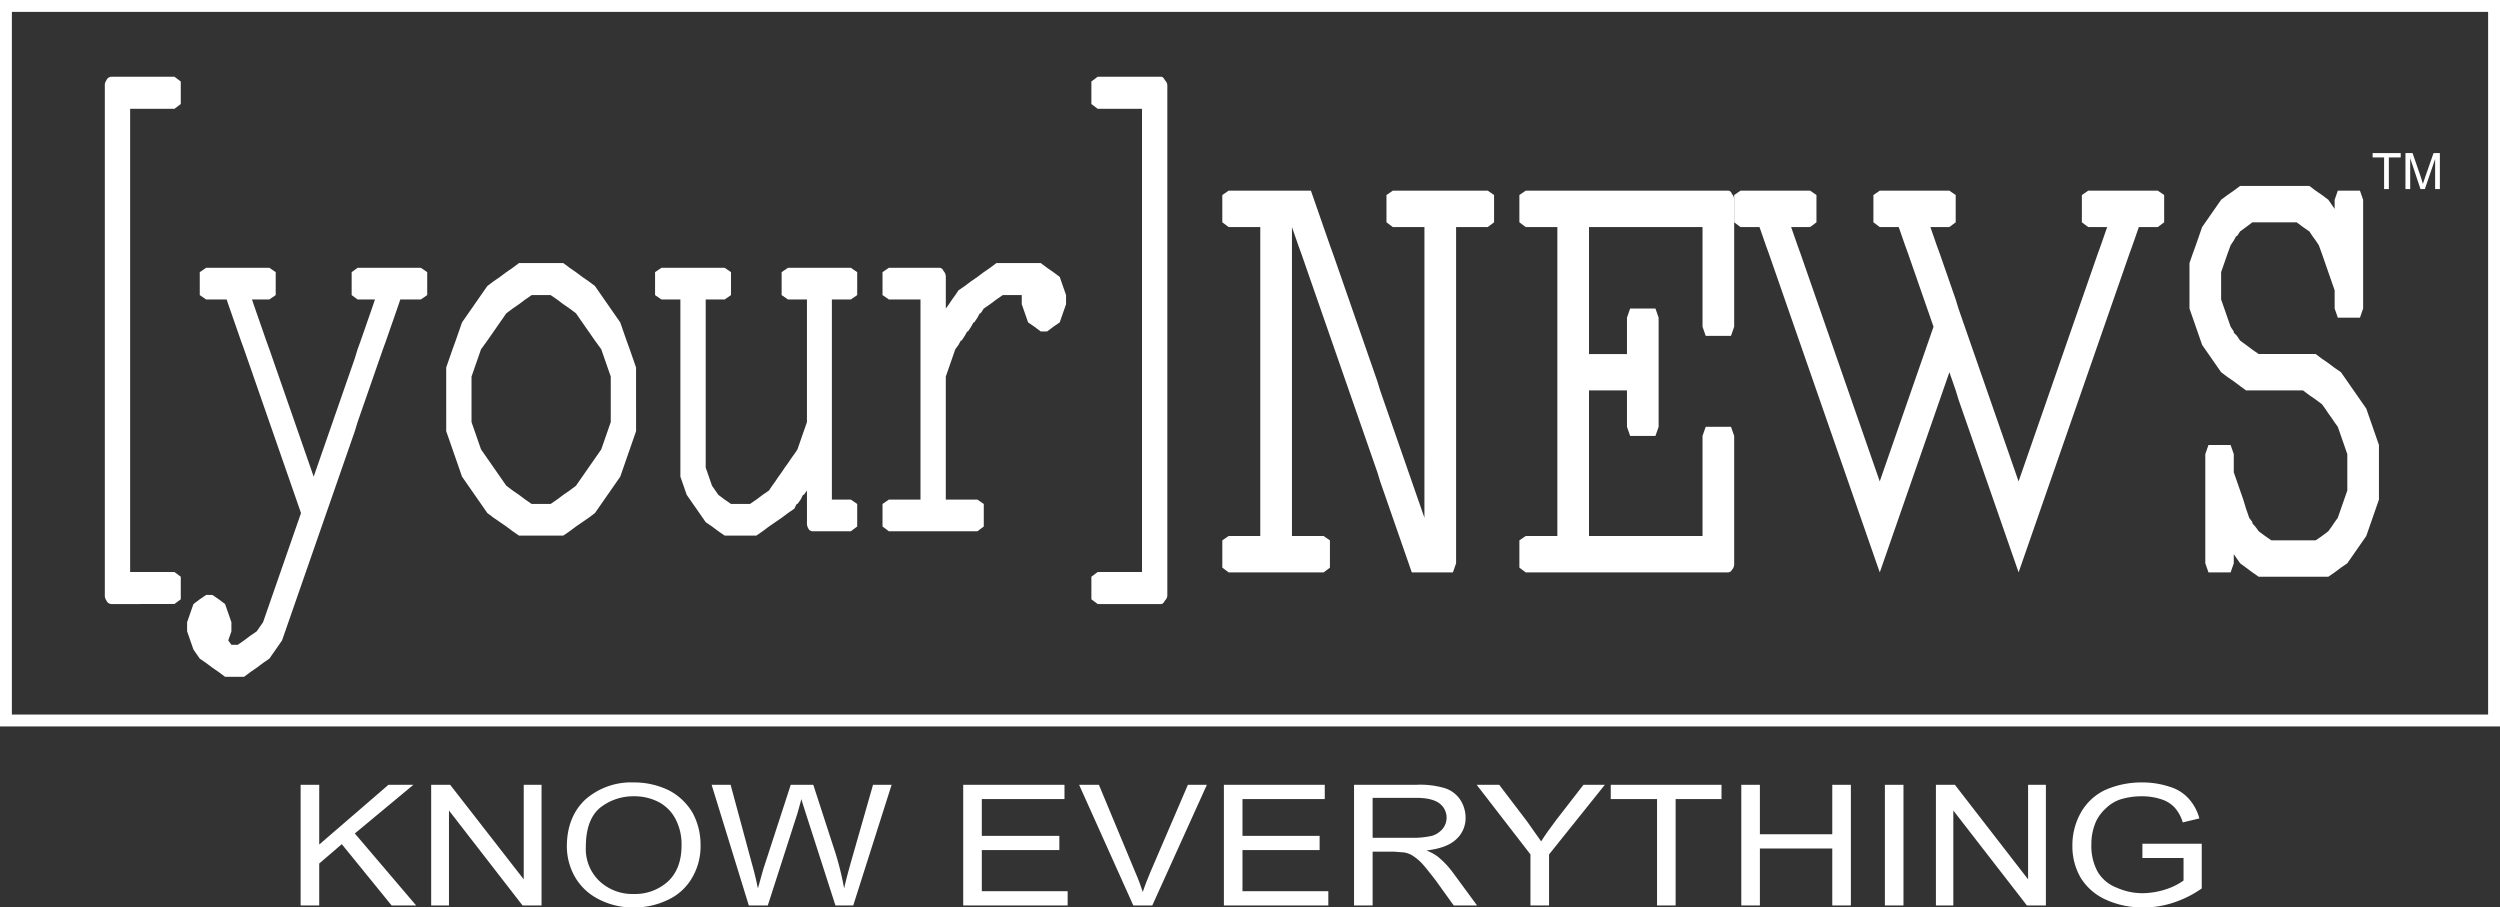
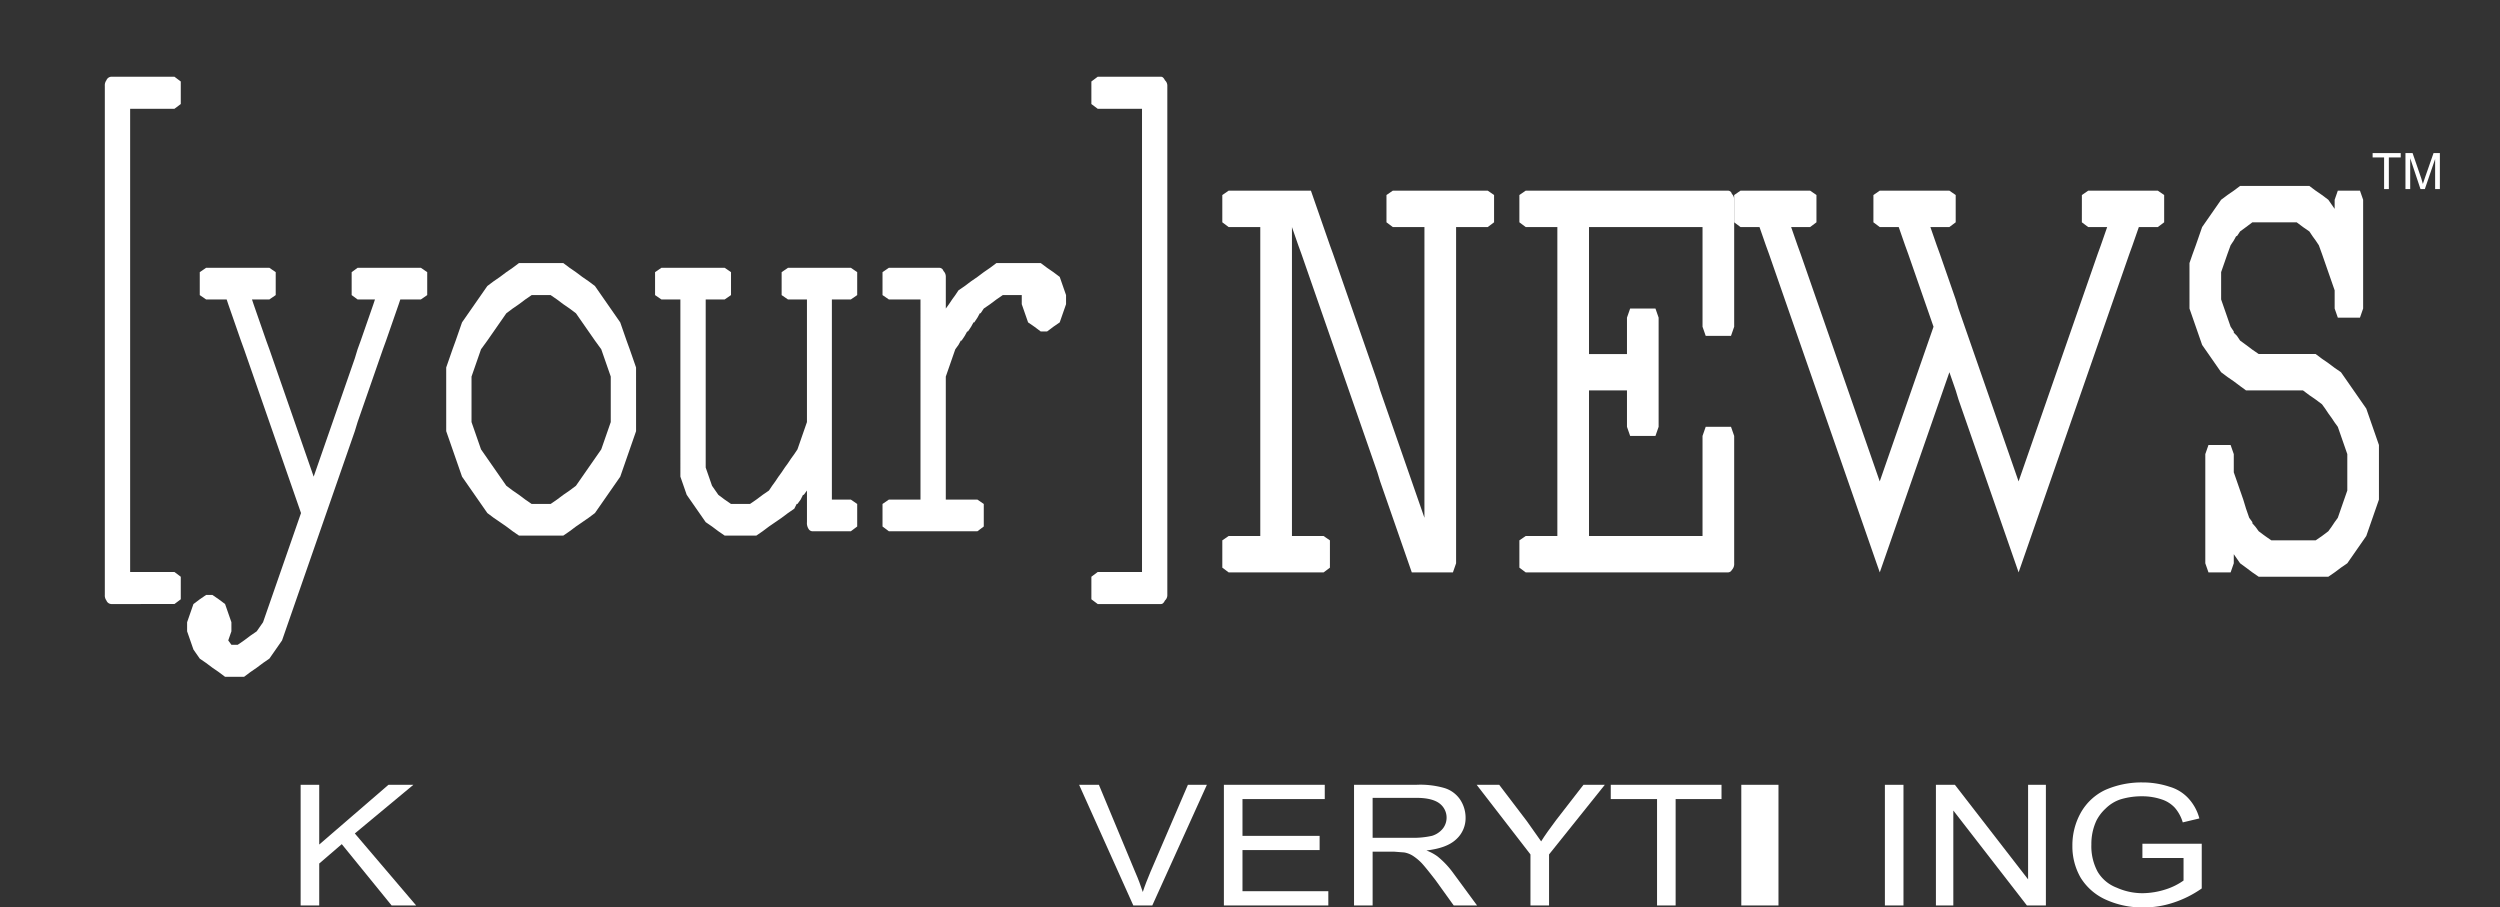
<svg xmlns="http://www.w3.org/2000/svg" width="632" height="229.4" viewBox="0 0 632 229.4">
  <rect x="0" y="0" width="632" height="229.4" fill="#333333" stroke="none" />
  <g id="Layer_2" data-name="Layer 2">
    <g id="Vector_Recreation_2c_outlines_" data-name="Vector Recreation 2c (outlines)">
-       <rect x="1.5" y="1.5" width="629" height="180.64" style="fill:none;stroke:#fff;stroke-miterlimit:10;stroke-width:3.005px" />
      <path d="M28.1,152.7a1.4,1.4,0,0,1-1.2-.9,2.1,2.1,0,0,1-.4-1.4V21.7a2.1,2.1,0,0,1,.4-1.4,1.4,1.4,0,0,1,1.2-.9h16l1.6,1.2v5.7l-1.6,1.2H32.9V144.6H44.1l1.6,1.2v5.7l-1.6,1.2Z" style="fill:#fff" />
      <path d="M56.9,171.1l-1.6-1.2-1.6-1.1-1.6-1.2-1.6-1.1-1.6-2.3-.8-2.3-.8-2.3v-2.3l.8-2.3.8-2.3,1.6-1.2,1.6-1.1h1.6l1.6,1.1,1.6,1.2.8,2.3.8,2.3v2.3l-.8,2.3.8,1.1h1.6l1.6-1.1,1.6-1.2,1.6-1.1,1.6-2.3.8-2.3.8-2.3.8-2.3.8-2.3.8-2.3.8-2.3.8-2.3.8-2.3.8-2.3.8-2.3.8-2.3.8-2.3-.8-2.3-.8-2.3-.8-2.3-.8-2.3-.8-2.3-.8-2.3-.8-2.3-.8-2.3-.8-2.3-.8-2.3-.8-2.3-.8-2.3-.8-2.3-.8-2.3-.8-2.3-.8-2.3-.8-2.3-.8-2.3-.8-2.2-.8-2.3-.8-2.3-.8-2.3-.8-2.3-.4-1.2H52.1l-1.6-1.1V68.8l1.6-1.1h16l1.6,1.1v5.8l-1.6,1.1H63.7l.4,1.2.8,2.3.8,2.3.8,2.3.8,2.3.8,2.2.8,2.3.8,2.3.8,2.3.8,2.3.8,2.3.8,2.3.8,2.3.8,2.3.8,2.3.8,2.3.8,2.3.8,2.3.8,2.3.8,2.3.8-2.3.8-2.3.8-2.3.8-2.3.8-2.3.8-2.3.8-2.3.8-2.3.8-2.3.8-2.3.8-2.3.8-2.3.8-2.3.7-2.3.8-2.2.8-2.3.8-2.3.8-2.3.8-2.3.4-1.2H90.4l-1.5-1.1V68.8l1.5-1.1h16l1.6,1.1v5.8l-1.6,1.1h-5.2l-.4,1.2-.8,2.3-.8,2.3-.8,2.3-.8,2.3-.8,2.2L96,90.6l-.8,2.3-.8,2.3-.8,2.3-.8,2.3-.8,2.3-.8,2.3-.8,2.3-.7,2.3-.8,2.3-.8,2.3-.8,2.3-.8,2.3-.8,2.3-.8,2.3-.8,2.3-.8,2.3-.8,2.3-.8,2.3-.8,2.3-.8,2.3-.8,2.3-.8,2.3-.8,2.3-.8,2.3-.8,2.3-.8,2.3-.8,2.3-.8,2.3-.8,2.3-.8,2.3-.8,2.3-1.6,2.3-1.6,2.3-1.6,1.1-1.6,1.2-1.6,1.1-1.6,1.2Z" style="fill:#fff" />
      <path d="M131.2,135.4l-1.6-1.1-1.6-1.2-1.6-1.1-1.6-1.1-1.6-1.2-1.6-2.3-1.6-2.3-1.6-2.3-1.6-2.3-.8-2.3-.8-2.3-.8-2.3-.8-2.3-.8-2.3V92.9l.8-2.3.8-2.3.8-2.2.8-2.3.8-2.3,1.6-2.3,1.6-2.3,1.6-2.3,1.6-2.3,1.6-1.2,1.6-1.1,1.6-1.2,1.6-1.1,1.6-1.2h11.2l1.6,1.2,1.6,1.1,1.6,1.2,1.6,1.1,1.6,1.2,1.6,2.3,1.6,2.3,1.6,2.3,1.6,2.3.8,2.3.8,2.3.8,2.2.8,2.3.8,2.3V109l-.8,2.3-.8,2.3-.8,2.3-.8,2.3-.8,2.3-1.6,2.3-1.6,2.3-1.6,2.3-1.6,2.3-1.6,1.2-1.6,1.1-1.6,1.1-1.6,1.2-1.6,1.1Zm8-8,1.6-1.1,1.6-1.2L144,124l1.6-1.2,1.6-2.3,1.6-2.3,1.6-2.3,1.6-2.3.8-2.3.8-2.3.8-2.3V95.2l-.8-2.3-.8-2.3-.8-2.3-1.6-2.2-1.6-2.3-1.6-2.3-1.6-2.3L144,78l-1.6-1.1-1.6-1.2-1.6-1.1h-4.8l-1.6,1.1-1.6,1.2L129.6,78,128,79.2l-1.6,2.3-1.6,2.3-1.6,2.3-1.6,2.2-.8,2.3-.8,2.3-.8,2.3v11.5l.8,2.3.8,2.3.8,2.3,1.6,2.3,1.6,2.3,1.6,2.3,1.6,2.3,1.6,1.2,1.6,1.1,1.6,1.2,1.6,1.1Z" style="fill:#fff" />
      <path d="M183.2,135.4l-1.6-1.1-1.6-1.2-1.6-1.1-1.6-2.3-1.6-2.3-1.6-2.3-.8-2.3-.8-2.3V75.7h-4.8l-1.6-1.1V68.8l1.6-1.1h16l1.6,1.1v5.8l-1.6,1.1h-4.8v42.5l.8,2.3.8,2.3,1.6,2.3,1.6,1.2,1.6,1.1h4.8l1.6-1.1,1.6-1.2,1.6-1.1.8-1.2.8-1.1.8-1.2.8-1.1.8-1.2.8-1.1.8-1.2.8-1.1.8-1.2.8-2.3.8-2.3.8-2.3v-31h-4.8l-1.6-1.1V68.8l1.6-1.1h15.9l1.6,1.1v5.8l-1.6,1.1h-4.8v50.6h4.8l1.6,1.1v5.7l-1.6,1.2h-9.5a1.2,1.2,0,0,1-1.2-.6,2.7,2.7,0,0,1-.4-1.7v-8l-.8,1.1H203l-.6,1.2-.8,1.1h-.2l-.6,1.2-1.6,1.1-1.6,1.2L196,132l-1.6,1.1-1.6,1.2-1.6,1.1Z" style="fill:#fff" />
      <path d="M224.7,134.3l-1.6-1.2v-5.7l1.6-1.1h8V75.7h-8l-1.6-1.1V68.8l1.6-1.1h12.8a1.1,1.1,0,0,1,1,.8,2,2,0,0,1,.6,1.5v8l.8-1.1.8-1.2.8-1.1.8-1.2,1.6-1.1,1.6-1.2,1.6-1.1,1.6-1.2,1.6-1.1,1.6-1.2h11.2l1.6,1.2,1.6,1.1,1.6,1.2.8,2.3.8,2.3v2.3l-.8,2.3-.8,2.3-1.6,1.1-1.6,1.2h-1.6l-1.6-1.2-1.6-1.1-.8-2.3-.8-2.3V74.6h-4.8l-1.6,1.1-1.6,1.2L248.7,78l-.8,1.2h-.2l-.6,1.1-.8,1.2h-.2l-.6,1.1-.8,1.2h-.2l-.6,1.1-.8,1.2h-.2l-.6,1.1-.8,1.1-.8,2.3-.8,2.3-.8,2.3v31.1h8l1.6,1.1v5.7l-1.6,1.2Z" style="fill:#fff" />
      <path d="M277.5,152.7l-1.6-1.2v-5.7l1.6-1.2h11.2V27.5H277.5l-1.6-1.2V20.6l1.6-1.2h16c.4,0,.7.3,1,.9a1.8,1.8,0,0,1,.6,1.4V150.4a1.8,1.8,0,0,1-.6,1.4c-.3.6-.6.9-1,.9Z" style="fill:#fff" />
      <path d="M310.6,144.7l-1.6-1.2v-6.9l1.6-1.1h8V57.4h-8L309,56.2V49.3l1.6-1.1h20.8l.8,2.3.8,2.3.8,2.3.8,2.3.8,2.3.8,2.3.8,2.2.8,2.3.8,2.3.8,2.3.8,2.3.8,2.3.8,2.3.8,2.3.8,2.3.8,2.3.8,2.3.8,2.3.8,2.3.8,2.3.8,2.3.7,2.3.8,2.3.8,2.3.8,2.3.8,2.3.8,2.3.8,2.3.8,2.3.8,2.3.8,2.3.8,2.3.8,2.3.8,2.3.8,2.3.8,2.3V57.4h-8l-1.6-1.2V49.3l1.6-1.1h24l1.6,1.1v6.9l-1.6,1.2h-8v85l-.8,2.3H356.9l-.8-2.3-.8-2.3-.8-2.3-.8-2.3-.8-2.3-.8-2.3-.8-2.3-.8-2.3-.8-2.3-.8-2.3-.7-2.3-.8-2.3-.8-2.3-.8-2.3-.8-2.3-.8-2.3-.8-2.3-.8-2.3-.8-2.3-.8-2.3-.8-2.3-.8-2.3-.8-2.3-.8-2.3-.8-2.3-.8-2.3-.8-2.3-.8-2.3-.8-2.3-.8-2.3-.8-2.3-.8-2.3-.8-2.3-.8-2.3-.8-2.3-.8-2.2-.8-2.3-.8-2.3v78.1h8l1.6,1.1v6.9l-1.6,1.2Z" style="fill:#fff" />
      <path d="M385.7,144.7l-1.6-1.2v-6.9l1.6-1.1h8V57.4h-8l-1.6-1.2V49.3l1.6-1.1h51.1a1,1,0,0,1,1,.8,2,2,0,0,1,.6,1.5V82.6l-.8,2.3h-6.4l-.8-2.3V57.4H401.7V89.5h9.6V80.3l.8-2.3h6.4l.8,2.3v27.6l-.8,2.3h-6.4l-.8-2.3V98.7h-9.6v36.8h28.7V110.2l.8-2.3h6.4l.8,2.3v32.2a2.2,2.2,0,0,1-.6,1.7,1.1,1.1,0,0,1-1,.6Z" style="fill:#fff" />
      <path d="M474.4,142.4l-.8-2.3-.8-2.3-.8-2.3-.8-2.3-.8-2.3-.8-2.3-.8-2.3L468,124l-.8-2.3-.8-2.3-.8-2.3-.8-2.3-.8-2.3-.8-2.3-.8-2.3-.8-2.3-.8-2.3L460,101l-.8-2.3-.8-2.3-.8-2.3-.8-2.3-.8-2.3-.8-2.3-.8-2.3-.8-2.3-.8-2.3L452,78l-.8-2.3-.8-2.3-.8-2.3-.8-2.3-.8-2.3-.8-2.3-.8-2.2-.8-2.3-.8-2.3H440l-1.6-1.2V49.3l1.6-1.1h17.6l1.6,1.1v6.9l-1.6,1.2h-4.8l.8,2.3.8,2.3.8,2.2.8,2.3.8,2.3.8,2.3.8,2.3.8,2.3L460,78l.8,2.3.8,2.3.8,2.3.8,2.3.8,2.3.8,2.3.8,2.3.8,2.3.8,2.3.8,2.3.8,2.3.8,2.3.8,2.3.8,2.3.8,2.3.8,2.3.8,2.3.8,2.3.8,2.3.8-2.3.8-2.3.8-2.3.8-2.3.8-2.3.8-2.3.8-2.3.8-2.3.8-2.3.8-2.3.8-2.3.8-2.3.8-2.3.8-2.3.8-2.3.8-2.3.8-2.3-.8-2.3-.8-2.3-.8-2.3-.8-2.3-.8-2.3-.8-2.3-.8-2.3-.8-2.3-.8-2.2-.8-2.3-.8-2.3h-4.8l-1.6-1.2V49.3l1.6-1.1h17.6l1.6,1.1v6.9l-1.6,1.2H488l.8,2.3.8,2.3.8,2.2.8,2.3.8,2.3.8,2.3.8,2.3.8,2.3.7,2.3.8,2.3.8,2.3.8,2.3.8,2.3.8,2.3.8,2.3.8,2.3.8,2.3.8,2.3.8,2.3.8,2.3.8,2.3.8,2.3.8,2.3.8,2.3.8,2.3.8,2.3.8,2.3.8,2.3.8-2.3.8-2.3.8-2.3.8-2.3.8-2.3.8-2.3.8-2.3.8-2.3.8-2.3.8-2.3.8-2.3.8-2.3.8-2.3.8-2.3.8-2.3.8-2.3.8-2.3.8-2.3.8-2.3.8-2.3.8-2.3.8-2.3.8-2.3.8-2.3.8-2.3.8-2.2.8-2.3.8-2.3h-4.8l-1.6-1.2V49.3l1.6-1.1h17.6l1.6,1.1v6.9l-1.6,1.2h-4.8l-.8,2.3-.8,2.3-.8,2.2-.8,2.3-.8,2.3-.8,2.3-.8,2.3-.8,2.3-.8,2.3-.8,2.3-.8,2.3-.8,2.3-.8,2.3-.8,2.3-.8,2.3-.8,2.3-.8,2.3-.8,2.3-.8,2.3-.8,2.3-.8,2.3-.8,2.3-.8,2.3-.8,2.3-.8,2.3-.8,2.3-.8,2.3-.8,2.3-.8,2.3-.8,2.3-.8,2.3-.8,2.3-.8,2.3-.8,2.3-.8,2.3-.8,2.3-.8,2.3-.8,2.3-.8-2.3-.8-2.3-.8-2.3-.8-2.3-.8-2.3-.8-2.3-.8-2.3-.8-2.3-.8-2.3-.8-2.3-.8-2.3-.8-2.3-.8-2.3-.8-2.3-.8-2.3-.8-2.3-.8-2.3-.8-2.3-.8-2.3-.7-2.3-.8-2.3-.8-2.3-.8,2.3-.8,2.3-.8,2.3-.8,2.3-.8,2.3-.8,2.3-.8,2.3-.8,2.3-.8,2.3-.8,2.3-.8,2.3-.8,2.3-.8,2.3-.8,2.3-.8,2.3-.8,2.3-.8,2.3-.8,2.3-.8,2.3-.8,2.3-.8,2.3-.8,2.3Z" style="fill:#fff" />
      <path d="M571,145.8l-1.6-1.1-1.6-1.2-1.5-1.1-1.6-2.3v2.3l-.8,2.3h-5.6l-.8-2.3V114.8l.8-2.3h5.6l.8,2.3v4.6l.8,2.3.8,2.3.8,2.3.7,2.3.8,2.3.8,1.1v.3l.8.9.8,1.1,1.6,1.2,1.6,1.1h11.2l1.6-1.1,1.6-1.2.8-1.1.8-1.2.8-1.1.8-2.3.8-2.3.8-2.3v-9.2l-.8-2.3-.8-2.3-.8-2.3-.8-1.1-.8-1.2-.8-1.1-.8-1.2-.8-1.1-1.6-1.2-1.6-1.1-1.6-1.2H567.8l-1.5-1.1-1.6-1.2-1.6-1.1-1.6-1.2-1.6-2.3-1.6-2.3-1.6-2.3-.8-2.3-.8-2.3-.8-2.3-.8-2.3V66.5l.8-2.3.8-2.2.8-2.3.8-2.3,1.6-2.3,1.6-2.3,1.6-2.3,1.6-1.2,1.6-1.1,1.6-1.2h17.5l1.6,1.2,1.6,1.1,1.6,1.2,1.6,2.3V50.5l.8-2.3h5.6l.8,2.3V78l-.8,2.3H591l-.8-2.3V73.4l-.8-2.3-.8-2.3-.8-2.3-.8-2.3-.8-2.2-.8-1.2-.8-1.1-.8-1.2-1.6-1.1-1.6-1.2H569.4l-1.6,1.2-1.5,1.1-.8,1.2h-.2l-.6,1.1-.8,1.2-.8,2.2-.8,2.3-.8,2.3v6.9l.8,2.3.8,2.3.8,2.3.8,1.2v.3l.8.8.8,1.2,1.5,1.1,1.6,1.2,1.6,1.1h14.4l1.6,1.2,1.6,1.1,1.6,1.2,1.6,1.1,1.6,2.3,1.6,2.3,1.6,2.3,1.6,2.3.8,2.3.8,2.3.8,2.3.8,2.3v13.8l-.8,2.3-.8,2.3-.8,2.3-.8,2.3-1.6,2.3-1.6,2.3-1.6,2.3-1.6,1.1-1.6,1.2-1.6,1.1Z" style="fill:#fff" />
      <path d="M76,228.9V198.4h4.7v15.1l17.5-15.1h6.3L89.7,210.7l15.5,18.2H99L86.4,213.4l-5.7,4.9v10.6Z" style="fill:#fff" />
-       <path d="M109,228.9V198.4h4.8l18.6,23.9V198.4h4.5v30.5h-4.8l-18.6-24v24Z" style="fill:#fff" />
-       <path d="M143.3,214c0-5,1.6-9,4.7-11.9a17.5,17.5,0,0,1,12.2-4.3,20.1,20.1,0,0,1,8.9,2,15,15,0,0,1,6,5.7,16.9,16.9,0,0,1,2,8.2,15.6,15.6,0,0,1-2.2,8.3,13.6,13.6,0,0,1-6.1,5.5,19.3,19.3,0,0,1-8.6,1.9,18.6,18.6,0,0,1-8.9-2.1,14.4,14.4,0,0,1-6-5.7A15.7,15.7,0,0,1,143.3,214Zm4.8.1a11.2,11.2,0,0,0,3.5,8.7,12.2,12.2,0,0,0,8.6,3.2,12.4,12.4,0,0,0,8.7-3.2c2.3-2.2,3.4-5.2,3.4-9.2a13.8,13.8,0,0,0-1.5-6.5,10.2,10.2,0,0,0-4.2-4.3,13.3,13.3,0,0,0-6.3-1.5,13.5,13.5,0,0,0-8.6,2.9Q148.1,207.2,148.1,214.1Z" style="fill:#fff" />
-       <path d="M189.3,228.9l-9.4-30.5h4.8l5.4,20c.6,2.1,1.1,4.2,1.5,6.2.9-3.2,1.4-5.1,1.6-5.6l6.7-20.6h5.7l5,15.4a75.1,75.1,0,0,1,2.8,10.8c.4-1.9,1-4.1,1.7-6.6l5.6-19.6h4.7l-9.7,30.5h-4.5l-7.5-23.3c-.6-1.9-1-3.1-1.1-3.6l-1,3.6-7.5,23.3Z" style="fill:#fff" />
-       <path d="M243.5,228.9V198.4h25.6V202H248.2v9.3h19.6v3.6H248.2v10.4h21.7v3.6Z" style="fill:#fff" />
      <path d="M286.5,228.9l-13.7-30.5h5l9.2,22.1c.8,1.8,1.4,3.5,1.9,5,.5-1.6,1.2-3.3,1.9-5l9.5-22.1h4.8l-13.8,30.5Z" style="fill:#fff" />
      <path d="M309.4,228.9V198.4h25.5V202H314.1v9.3h19.5v3.6H314.1v10.4h21.7v3.6Z" style="fill:#fff" />
      <path d="M342.3,228.9V198.4H358a21.9,21.9,0,0,1,7.1.8,7.4,7.4,0,0,1,4,2.9,8.3,8.3,0,0,1,1.4,4.6,7.2,7.2,0,0,1-2.4,5.5c-1.6,1.5-4.1,2.4-7.5,2.8a11.7,11.7,0,0,1,2.8,1.5,21.9,21.9,0,0,1,3.9,4.1l6.1,8.3h-5.9l-4.6-6.4c-1.4-1.8-2.5-3.2-3.4-4.2a12.6,12.6,0,0,0-2.4-2,6,6,0,0,0-2.1-.8l-2.6-.2H347v13.6Zm4.7-17.1h10a21.4,21.4,0,0,0,5-.5,5.6,5.6,0,0,0,2.8-1.9,4.5,4.5,0,0,0-.9-6.3c-1.2-.9-3.1-1.4-5.8-1.4H347Z" style="fill:#fff" />
      <path d="M386.9,228.9V216l-13.6-17.6H379l7,9.2,3.6,5.1c1-1.6,2.3-3.4,3.8-5.4l6.9-8.9h5.4L391.6,216v12.9Z" style="fill:#fff" />
      <path d="M418.9,228.9V202H407.2v-3.6h28V202H423.6v26.9Z" style="fill:#fff" />
-       <path d="M440.2,228.9V198.4h4.7v12.5h18.3V198.4h4.7v30.5h-4.7V214.5H444.9v14.4Z" style="fill:#fff" />
+       <path d="M440.2,228.9V198.4h4.7v12.5V198.4h4.7v30.5h-4.7V214.5H444.9v14.4Z" style="fill:#fff" />
      <path d="M476.5,228.9V198.4h4.7v30.5Z" style="fill:#fff" />
      <path d="M489.4,228.9V198.4h4.8l18.5,23.9V198.4h4.5v30.5h-4.8l-18.6-24v24Z" style="fill:#fff" />
      <path d="M541.6,216.9v-3.6h15v11.3a27,27,0,0,1-7.2,3.6,23.6,23.6,0,0,1-7.5,1.2,22.3,22.3,0,0,1-9.4-1.9,14.4,14.4,0,0,1-6.5-5.6,15.8,15.8,0,0,1-2.1-8.1,16.8,16.8,0,0,1,2.1-8.3,13.9,13.9,0,0,1,6.2-5.8,22.8,22.8,0,0,1,9.4-1.9,21.7,21.7,0,0,1,6.9,1.1,10.4,10.4,0,0,1,4.8,3,12,12,0,0,1,2.7,5l-4.2,1a9.9,9.9,0,0,0-2-3.7,7.8,7.8,0,0,0-3.3-2.1,15.3,15.3,0,0,0-4.9-.8,18.4,18.4,0,0,0-5.6.8,9.7,9.7,0,0,0-3.7,2.3,10.9,10.9,0,0,0-2.3,3,13.9,13.9,0,0,0-1.3,6.1,13.5,13.5,0,0,0,1.6,6.9,9.5,9.5,0,0,0,4.8,4,15.9,15.9,0,0,0,6.6,1.4,19.7,19.7,0,0,0,5.9-1,16.3,16.3,0,0,0,4.4-2.2v-5.7Z" style="fill:#fff" />
      <path d="M602.7,47.8v-8h-2.9V38.7h7.1v1.1h-3v8Z" style="fill:#fff" />
      <path d="M608.1,47.8V38.7h1.8l2.2,6.4.4,1.4L613,45l2.2-6.3h1.6v9.1h-1.2V40.2L613,47.8h-1.1L609.3,40v7.8Z" style="fill:#fff" />
    </g>
  </g>
</svg>